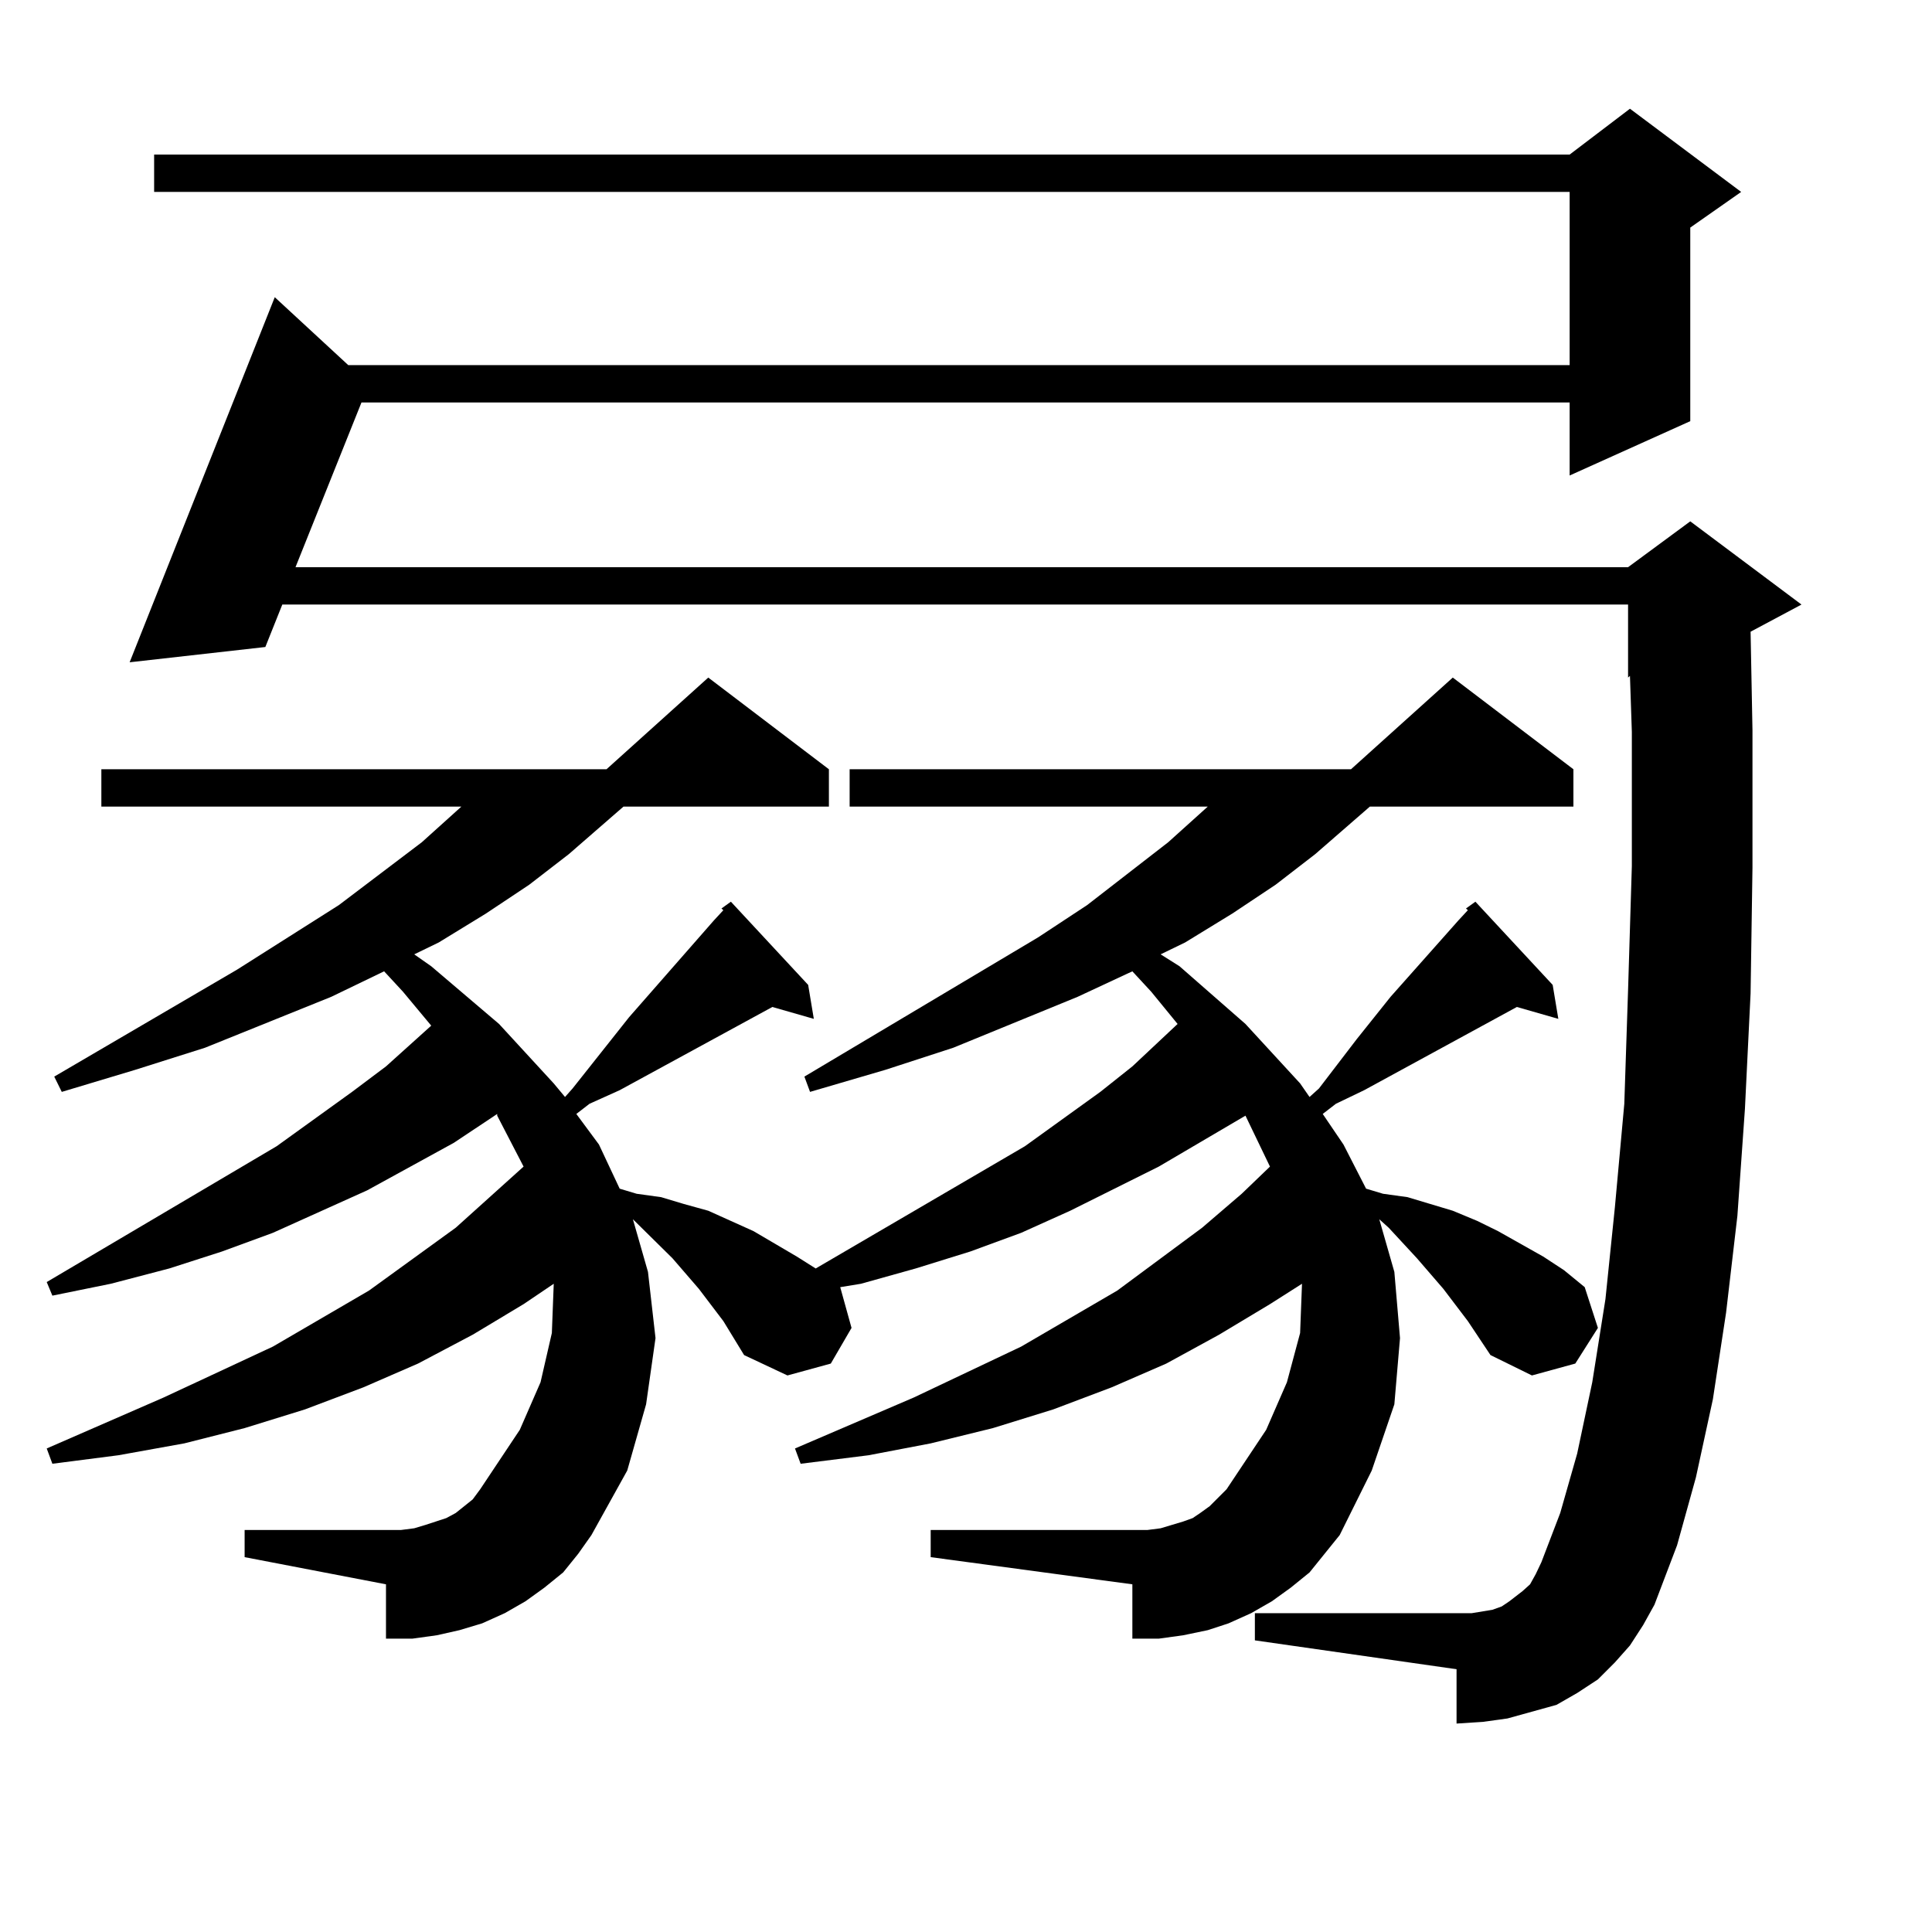
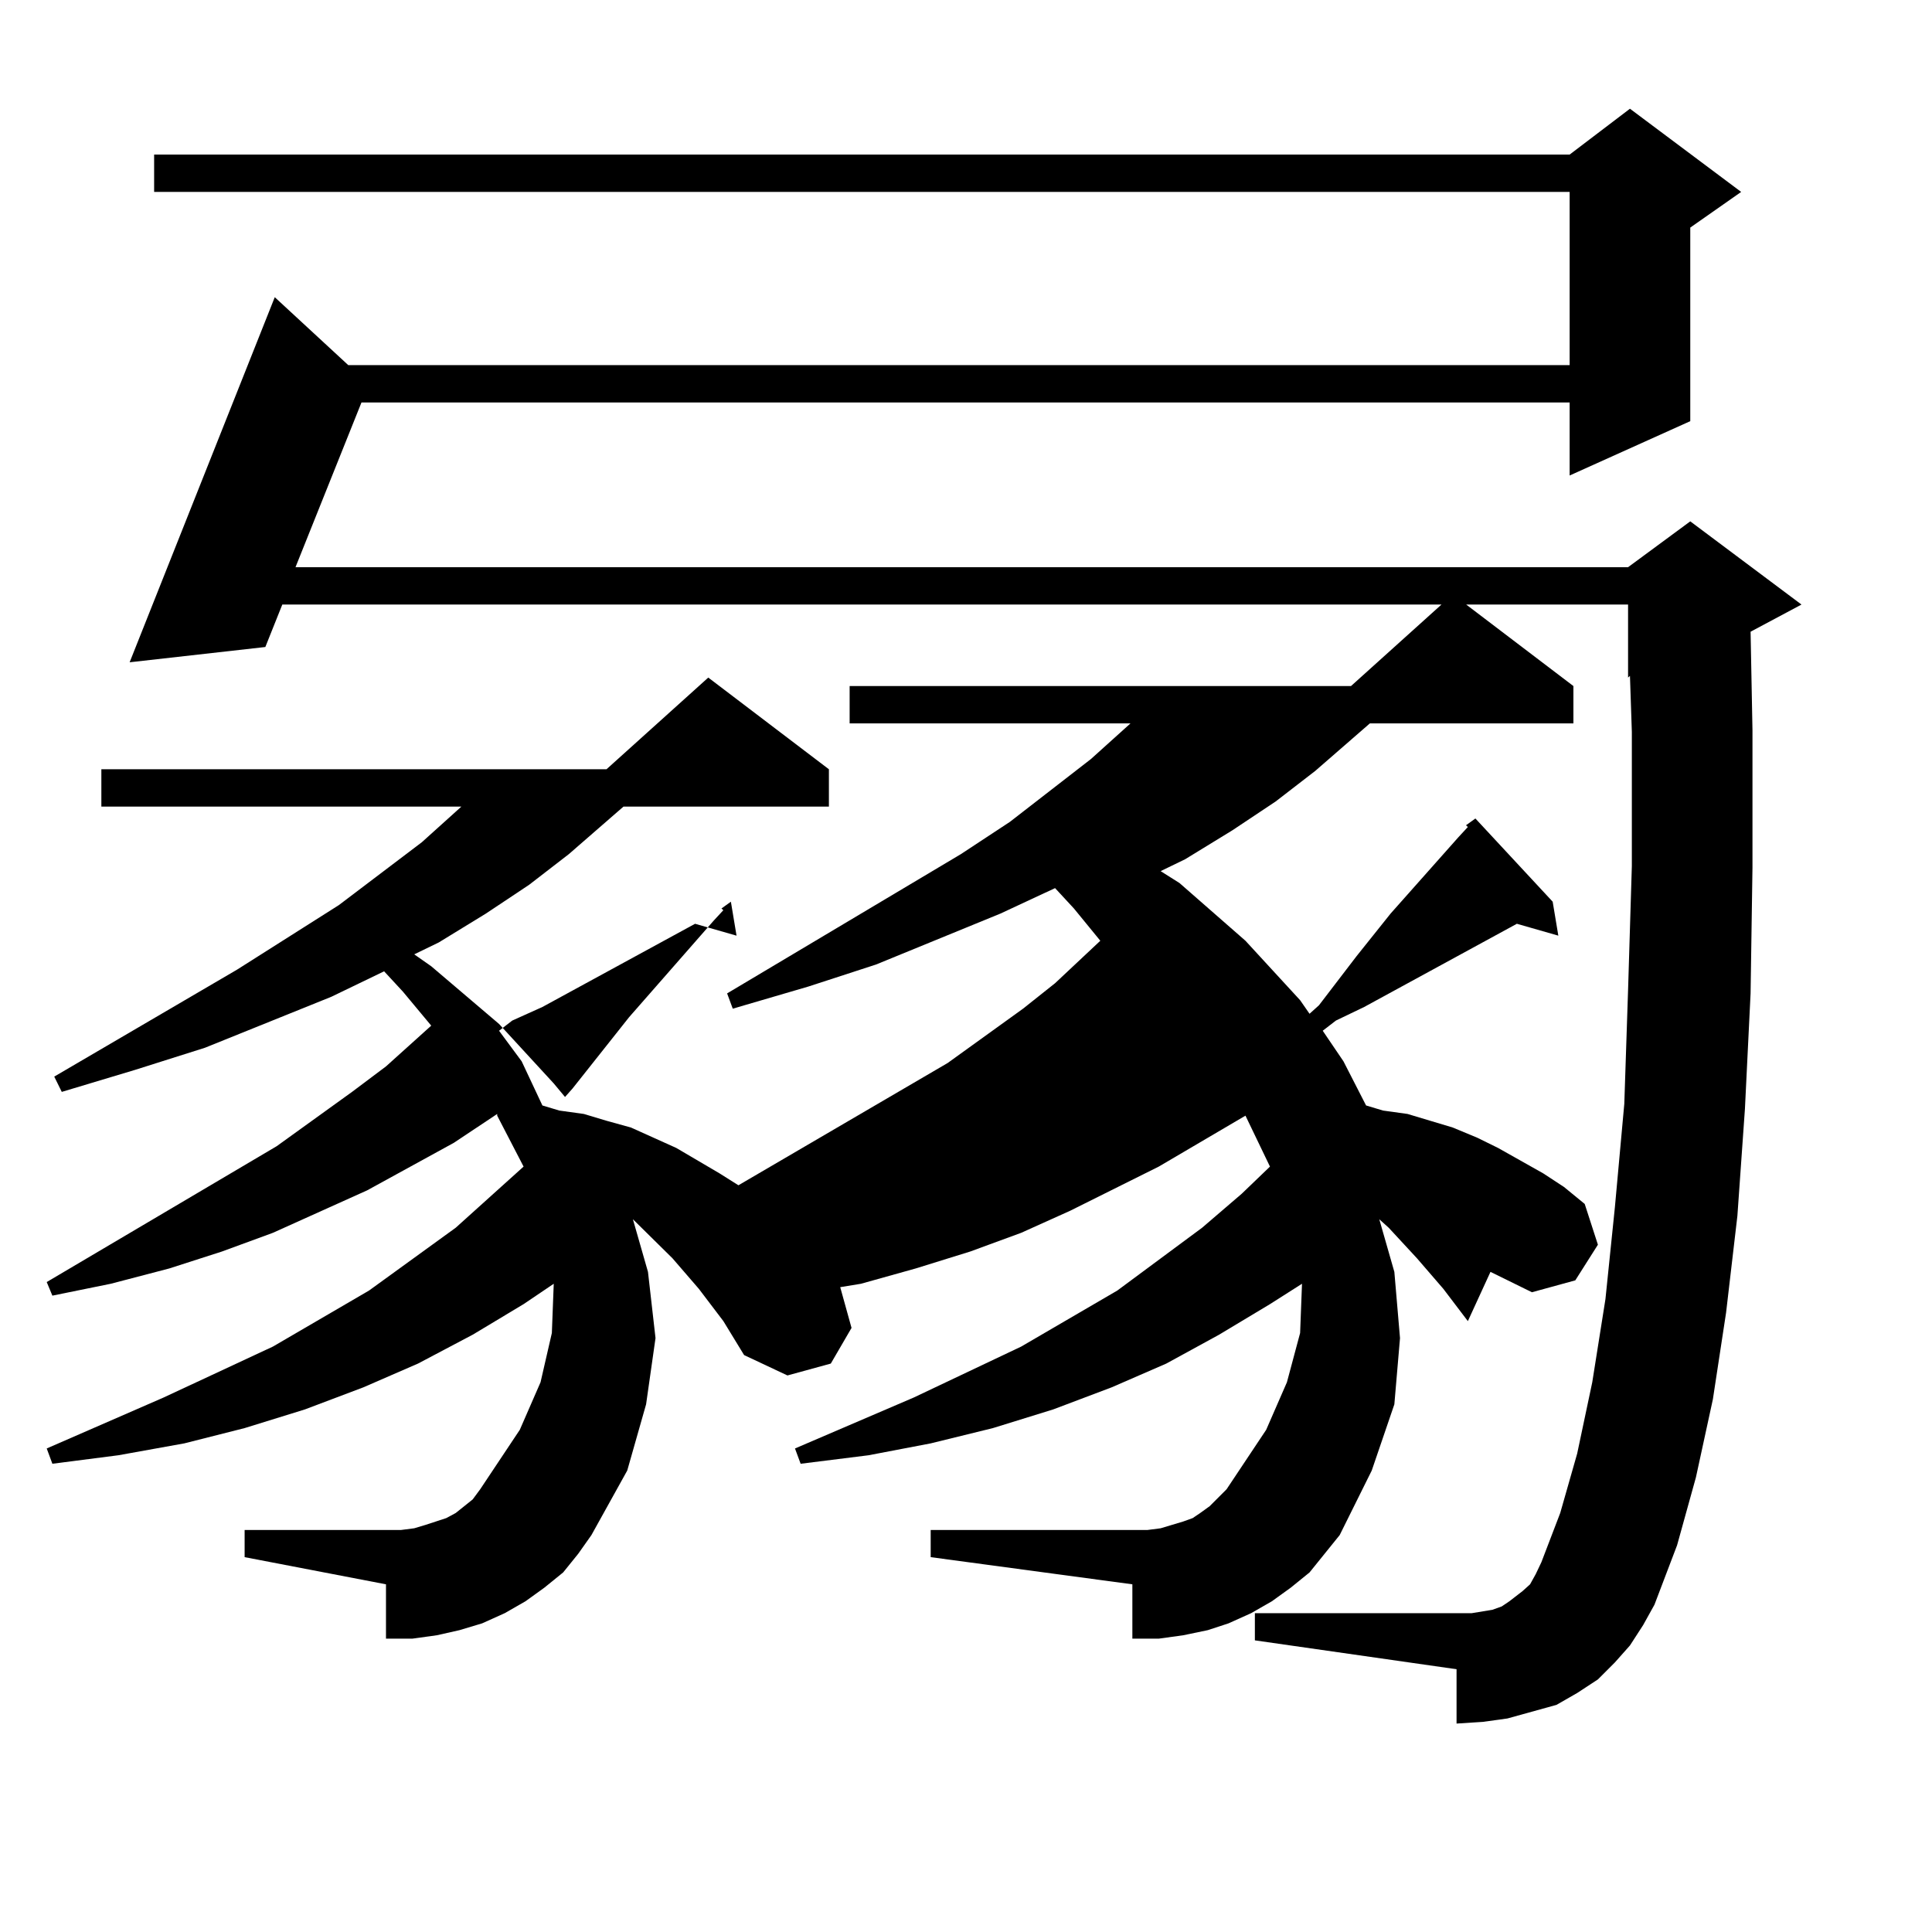
<svg xmlns="http://www.w3.org/2000/svg" version="1.1" id="图层_1" x="0px" y="0px" width="1000px" height="1000px" viewBox="0 0 1000 1000" enable-background="new 0 0 1000 1000" xml:space="preserve">
-   <path d="M759.762,683.813l-12.683-16.699l-13.658-15.82l-14.634-15.82l-4.878-4.395l7.805,27.246l2.927,34.277l-2.927,34.277  l-11.707,34.277l-16.585,33.398l-7.805,9.668l-7.805,9.668l-9.756,7.91l-9.756,7.031l-10.731,6.152l-11.707,5.273l-10.731,3.516  l-12.683,2.637l-12.683,1.758h-13.658v-28.125L481.72,805.98v-14.063h112.192l6.829-0.879l5.854-1.758l5.854-1.758l4.878-1.758  l3.902-2.637l4.878-3.516l8.78-8.789l20.487-30.762l10.731-24.609l6.829-25.488l0.976-25.488l-16.585,10.547l-26.341,15.82  l-27.316,14.941l-28.292,12.305l-30.243,11.426l-31.219,9.668l-32.194,7.91l-32.194,6.152l-35.121,4.395l-2.927-7.91l61.462-26.367  l55.608-26.367l49.755-29.004l43.901-32.52l20.487-17.578l14.634-14.063l-12.683-26.367l-44.877,26.367l-45.853,22.852  l-25.365,11.426l-26.341,9.668l-28.292,8.789l-28.292,7.91l-10.731,1.758l5.854,21.094l-10.731,18.457l-22.438,6.152l-22.438-10.547  l-10.731-17.578l-12.683-16.699l-13.658-15.82l-20.487-20.215l7.805,27.246l3.902,34.277l-4.878,34.277l-9.756,34.277  l-18.536,33.398l-6.829,9.668l-7.805,9.668l-9.756,7.91l-9.756,7.031l-10.731,6.152l-11.707,5.273l-11.707,3.516l-11.707,2.637  l-12.683,1.758h-13.658v-28.125l-73.169-14.063v-14.063h80.974l6.829-0.879l5.854-1.758l10.731-3.516l4.878-2.637l8.78-7.031  l3.902-5.273l20.487-30.762l10.731-24.609l5.854-25.488l0.976-25.488l-15.609,10.547l-26.341,15.82l-28.292,14.941l-28.292,12.305  l-30.243,11.426l-31.219,9.668l-31.219,7.91l-34.146,6.152l-34.146,4.395l-2.927-7.91l60.486-26.367l56.584-26.367l49.755-29.004  l44.877-32.52l35.121-31.641l-13.658-26.367v-0.879l-22.438,14.941l-44.877,24.609l-48.779,21.973l-26.341,9.668l-27.316,8.789  l-30.243,7.91l-30.243,6.152l-2.927-7.031l119.021-70.313l39.023-28.125l17.561-13.184l23.414-21.094l-14.634-17.578l-9.756-10.547  l-27.316,13.184l-65.364,26.367l-36.097,11.426L31.975,565.16l-3.902-7.91l94.632-55.371l52.682-33.398l42.926-32.52l17.561-15.82  l2.927-2.637H52.462v-19.336h261.457l52.682-47.461l62.438,47.461v19.336H322.699l-28.292,24.609l-20.487,15.82l-22.438,14.941  l-24.39,14.941l-12.683,6.152l8.78,6.152l35.121,29.883l28.292,30.762l5.854,7.031l3.902-4.395l29.268-36.914l43.901-50.098  l4.878-5.273l-0.976-0.879l4.878-3.516l39.999,43.066l2.927,17.578l-21.463-6.152l-79.022,43.066l-15.609,7.031l-6.829,5.273  l11.707,15.82l10.731,22.852l8.78,2.637l12.683,1.758l11.707,3.516l12.683,3.516l23.414,10.547l22.438,13.184l9.756,6.152  l108.29-63.281l39.023-28.125l16.585-13.184l23.414-21.973l-13.658-16.699l-9.756-10.547l-28.292,13.184l-64.389,26.367  l-35.121,11.426l-39.023,11.426l-2.927-7.91l120.973-72.07l25.365-16.699l41.95-32.52l17.561-15.82l2.927-2.637H439.77v-19.336  h259.506l52.682-47.461l62.438,47.461v19.336H709.031l-28.292,24.609l-20.487,15.82l-22.438,14.941l-24.39,14.941l-12.683,6.152  l9.756,6.152l34.146,29.883l28.292,30.762l4.878,7.031l4.878-4.395l19.512-25.488l17.561-21.973l35.121-39.551l4.878-5.273  l-0.976-0.879l4.878-3.516l39.999,43.066l2.927,17.578l-21.463-6.152l-79.022,43.066l-14.634,7.031l-6.829,5.273l10.731,15.82  l11.707,22.852l8.78,2.637l12.683,1.758l11.707,3.516l11.707,3.516l12.683,5.273l10.731,5.273l23.414,13.184l10.731,7.031  l10.731,8.789l6.829,21.094l-11.707,18.457l-22.438,6.152l-21.463-10.547L759.762,683.813z M843.662,851.684l-7.805,8.789  l-8.78,8.789l-10.731,7.031l-10.731,6.152l-12.683,3.516l-12.683,3.516l-12.683,1.758l-13.658,0.879v-28.125l-104.388-14.941  v-14.063h104.388h7.805l10.731-1.758l4.878-1.758l3.902-2.637l6.829-5.273l3.902-3.516l2.927-5.273l2.927-6.152l9.756-25.488  l8.78-30.762l7.805-36.914l6.829-43.066l4.878-47.461l4.878-53.613l1.951-58.887l1.951-64.16v-69.434l-0.976-29.004l-0.976,0.879  v-37.793H146.118l-8.78,21.973l-70.242,7.91l75.12-188.965l38.048,35.156h632.18V99.34H79.778V80.004h732.665l31.219-23.73  l57.56,43.066l-26.341,18.457v100.195l-62.438,28.125v-37.793H187.093l-34.146,85.254h689.739l32.194-23.73l57.56,43.066  L906.1,326.977l0.976,50.977v71.191l-0.976,65.039l-2.927,59.766l-3.902,55.371l-5.854,50.098l-6.829,44.824l-8.78,40.43  l-9.756,35.156l-11.707,30.762l-5.854,10.547L843.662,851.684z" />
+   <path d="M759.762,683.813l-12.683-16.699l-13.658-15.82l-14.634-15.82l-4.878-4.395l7.805,27.246l2.927,34.277l-2.927,34.277  l-11.707,34.277l-16.585,33.398l-7.805,9.668l-7.805,9.668l-9.756,7.91l-9.756,7.031l-10.731,6.152l-11.707,5.273l-10.731,3.516  l-12.683,2.637l-12.683,1.758h-13.658v-28.125L481.72,805.98v-14.063h112.192l6.829-0.879l5.854-1.758l5.854-1.758l4.878-1.758  l3.902-2.637l4.878-3.516l8.78-8.789l20.487-30.762l10.731-24.609l6.829-25.488l0.976-25.488l-16.585,10.547l-26.341,15.82  l-27.316,14.941l-28.292,12.305l-30.243,11.426l-31.219,9.668l-32.194,7.91l-32.194,6.152l-35.121,4.395l-2.927-7.91l61.462-26.367  l55.608-26.367l49.755-29.004l43.901-32.52l20.487-17.578l14.634-14.063l-12.683-26.367l-44.877,26.367l-45.853,22.852  l-25.365,11.426l-26.341,9.668l-28.292,8.789l-28.292,7.91l-10.731,1.758l5.854,21.094l-10.731,18.457l-22.438,6.152l-22.438-10.547  l-10.731-17.578l-12.683-16.699l-13.658-15.82l-20.487-20.215l7.805,27.246l3.902,34.277l-4.878,34.277l-9.756,34.277  l-18.536,33.398l-6.829,9.668l-7.805,9.668l-9.756,7.91l-9.756,7.031l-10.731,6.152l-11.707,5.273l-11.707,3.516l-11.707,2.637  l-12.683,1.758h-13.658v-28.125l-73.169-14.063v-14.063h80.974l6.829-0.879l5.854-1.758l10.731-3.516l4.878-2.637l8.78-7.031  l3.902-5.273l20.487-30.762l10.731-24.609l5.854-25.488l0.976-25.488l-15.609,10.547l-26.341,15.82l-28.292,14.941l-28.292,12.305  l-30.243,11.426l-31.219,9.668l-31.219,7.91l-34.146,6.152l-34.146,4.395l-2.927-7.91l60.486-26.367l56.584-26.367l49.755-29.004  l44.877-32.52l35.121-31.641l-13.658-26.367v-0.879l-22.438,14.941l-44.877,24.609l-48.779,21.973l-26.341,9.668l-27.316,8.789  l-30.243,7.91l-30.243,6.152l-2.927-7.031l119.021-70.313l39.023-28.125l17.561-13.184l23.414-21.094l-14.634-17.578l-9.756-10.547  l-27.316,13.184l-65.364,26.367l-36.097,11.426L31.975,565.16l-3.902-7.91l94.632-55.371l52.682-33.398l42.926-32.52l17.561-15.82  l2.927-2.637H52.462v-19.336h261.457l52.682-47.461l62.438,47.461v19.336H322.699l-28.292,24.609l-20.487,15.82l-22.438,14.941  l-24.39,14.941l-12.683,6.152l8.78,6.152l35.121,29.883l28.292,30.762l5.854,7.031l3.902-4.395l29.268-36.914l43.901-50.098  l4.878-5.273l-0.976-0.879l4.878-3.516l2.927,17.578l-21.463-6.152l-79.022,43.066l-15.609,7.031l-6.829,5.273  l11.707,15.82l10.731,22.852l8.78,2.637l12.683,1.758l11.707,3.516l12.683,3.516l23.414,10.547l22.438,13.184l9.756,6.152  l108.29-63.281l39.023-28.125l16.585-13.184l23.414-21.973l-13.658-16.699l-9.756-10.547l-28.292,13.184l-64.389,26.367  l-35.121,11.426l-39.023,11.426l-2.927-7.91l120.973-72.07l25.365-16.699l41.95-32.52l17.561-15.82l2.927-2.637H439.77v-19.336  h259.506l52.682-47.461l62.438,47.461v19.336H709.031l-28.292,24.609l-20.487,15.82l-22.438,14.941l-24.39,14.941l-12.683,6.152  l9.756,6.152l34.146,29.883l28.292,30.762l4.878,7.031l4.878-4.395l19.512-25.488l17.561-21.973l35.121-39.551l4.878-5.273  l-0.976-0.879l4.878-3.516l39.999,43.066l2.927,17.578l-21.463-6.152l-79.022,43.066l-14.634,7.031l-6.829,5.273l10.731,15.82  l11.707,22.852l8.78,2.637l12.683,1.758l11.707,3.516l11.707,3.516l12.683,5.273l10.731,5.273l23.414,13.184l10.731,7.031  l10.731,8.789l6.829,21.094l-11.707,18.457l-22.438,6.152l-21.463-10.547L759.762,683.813z M843.662,851.684l-7.805,8.789  l-8.78,8.789l-10.731,7.031l-10.731,6.152l-12.683,3.516l-12.683,3.516l-12.683,1.758l-13.658,0.879v-28.125l-104.388-14.941  v-14.063h104.388h7.805l10.731-1.758l4.878-1.758l3.902-2.637l6.829-5.273l3.902-3.516l2.927-5.273l2.927-6.152l9.756-25.488  l8.78-30.762l7.805-36.914l6.829-43.066l4.878-47.461l4.878-53.613l1.951-58.887l1.951-64.16v-69.434l-0.976-29.004l-0.976,0.879  v-37.793H146.118l-8.78,21.973l-70.242,7.91l75.12-188.965l38.048,35.156h632.18V99.34H79.778V80.004h732.665l31.219-23.73  l57.56,43.066l-26.341,18.457v100.195l-62.438,28.125v-37.793H187.093l-34.146,85.254h689.739l32.194-23.73l57.56,43.066  L906.1,326.977l0.976,50.977v71.191l-0.976,65.039l-2.927,59.766l-3.902,55.371l-5.854,50.098l-6.829,44.824l-8.78,40.43  l-9.756,35.156l-11.707,30.762l-5.854,10.547L843.662,851.684z" />
</svg>